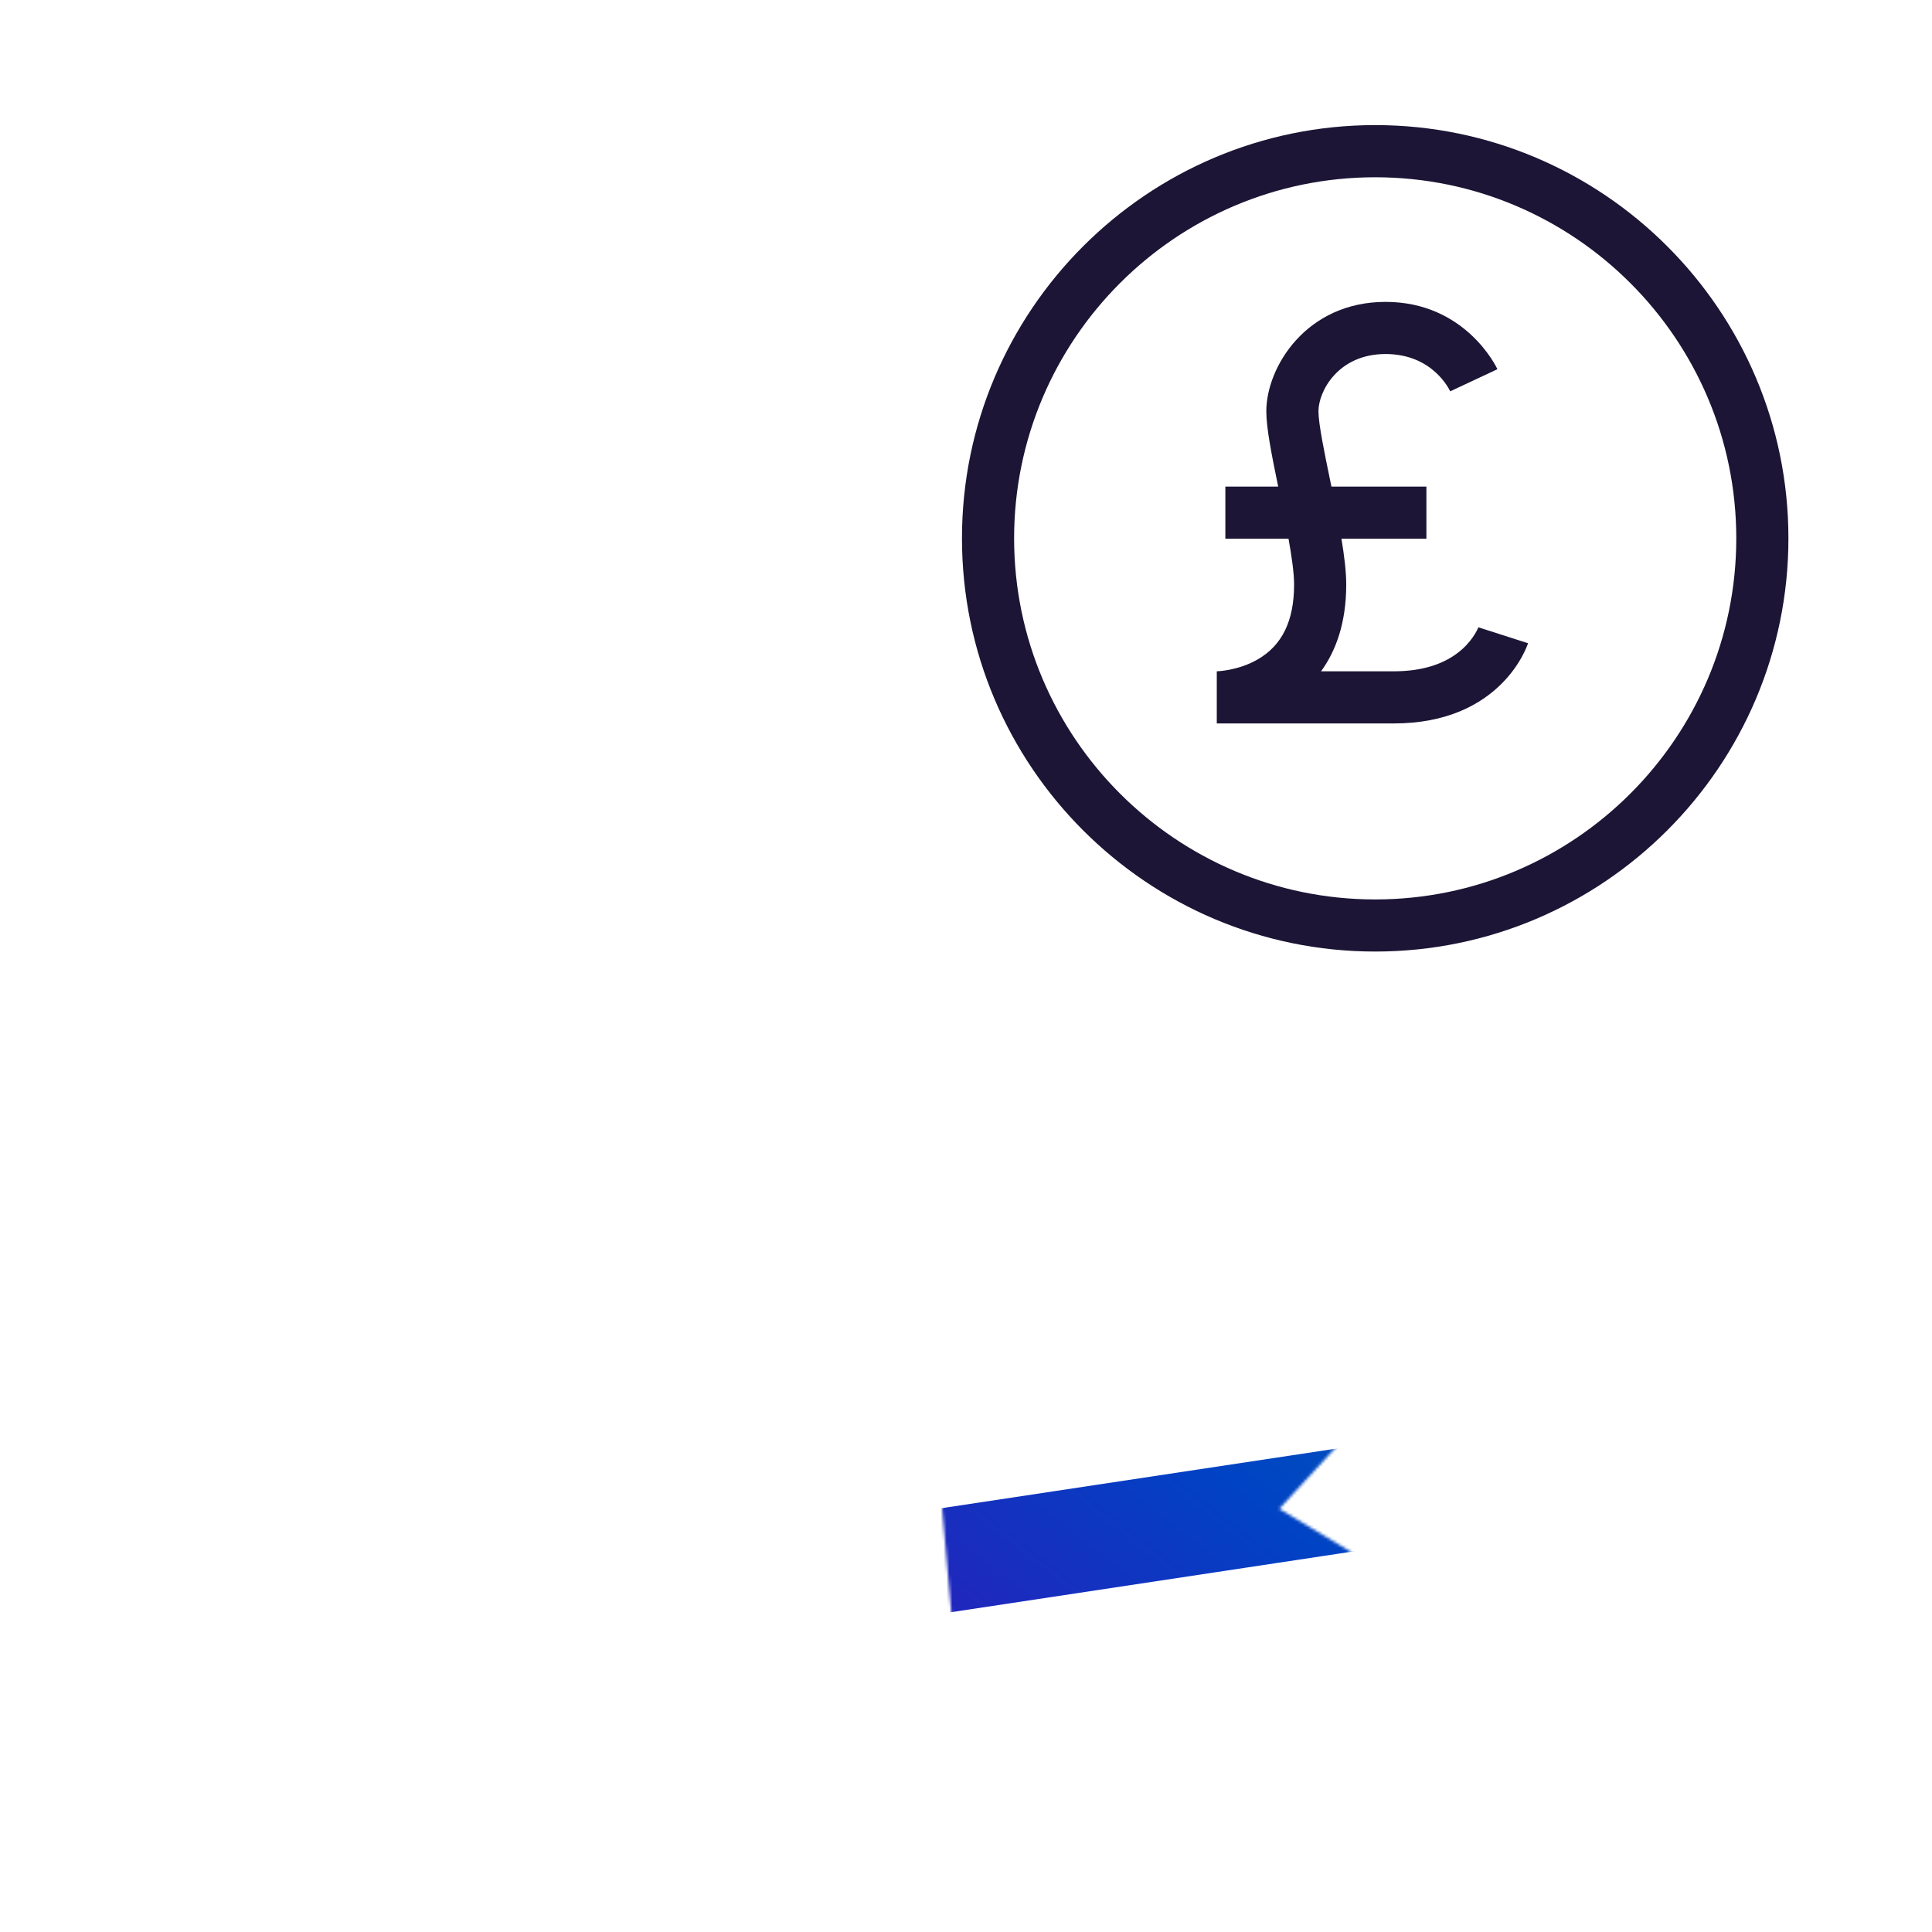
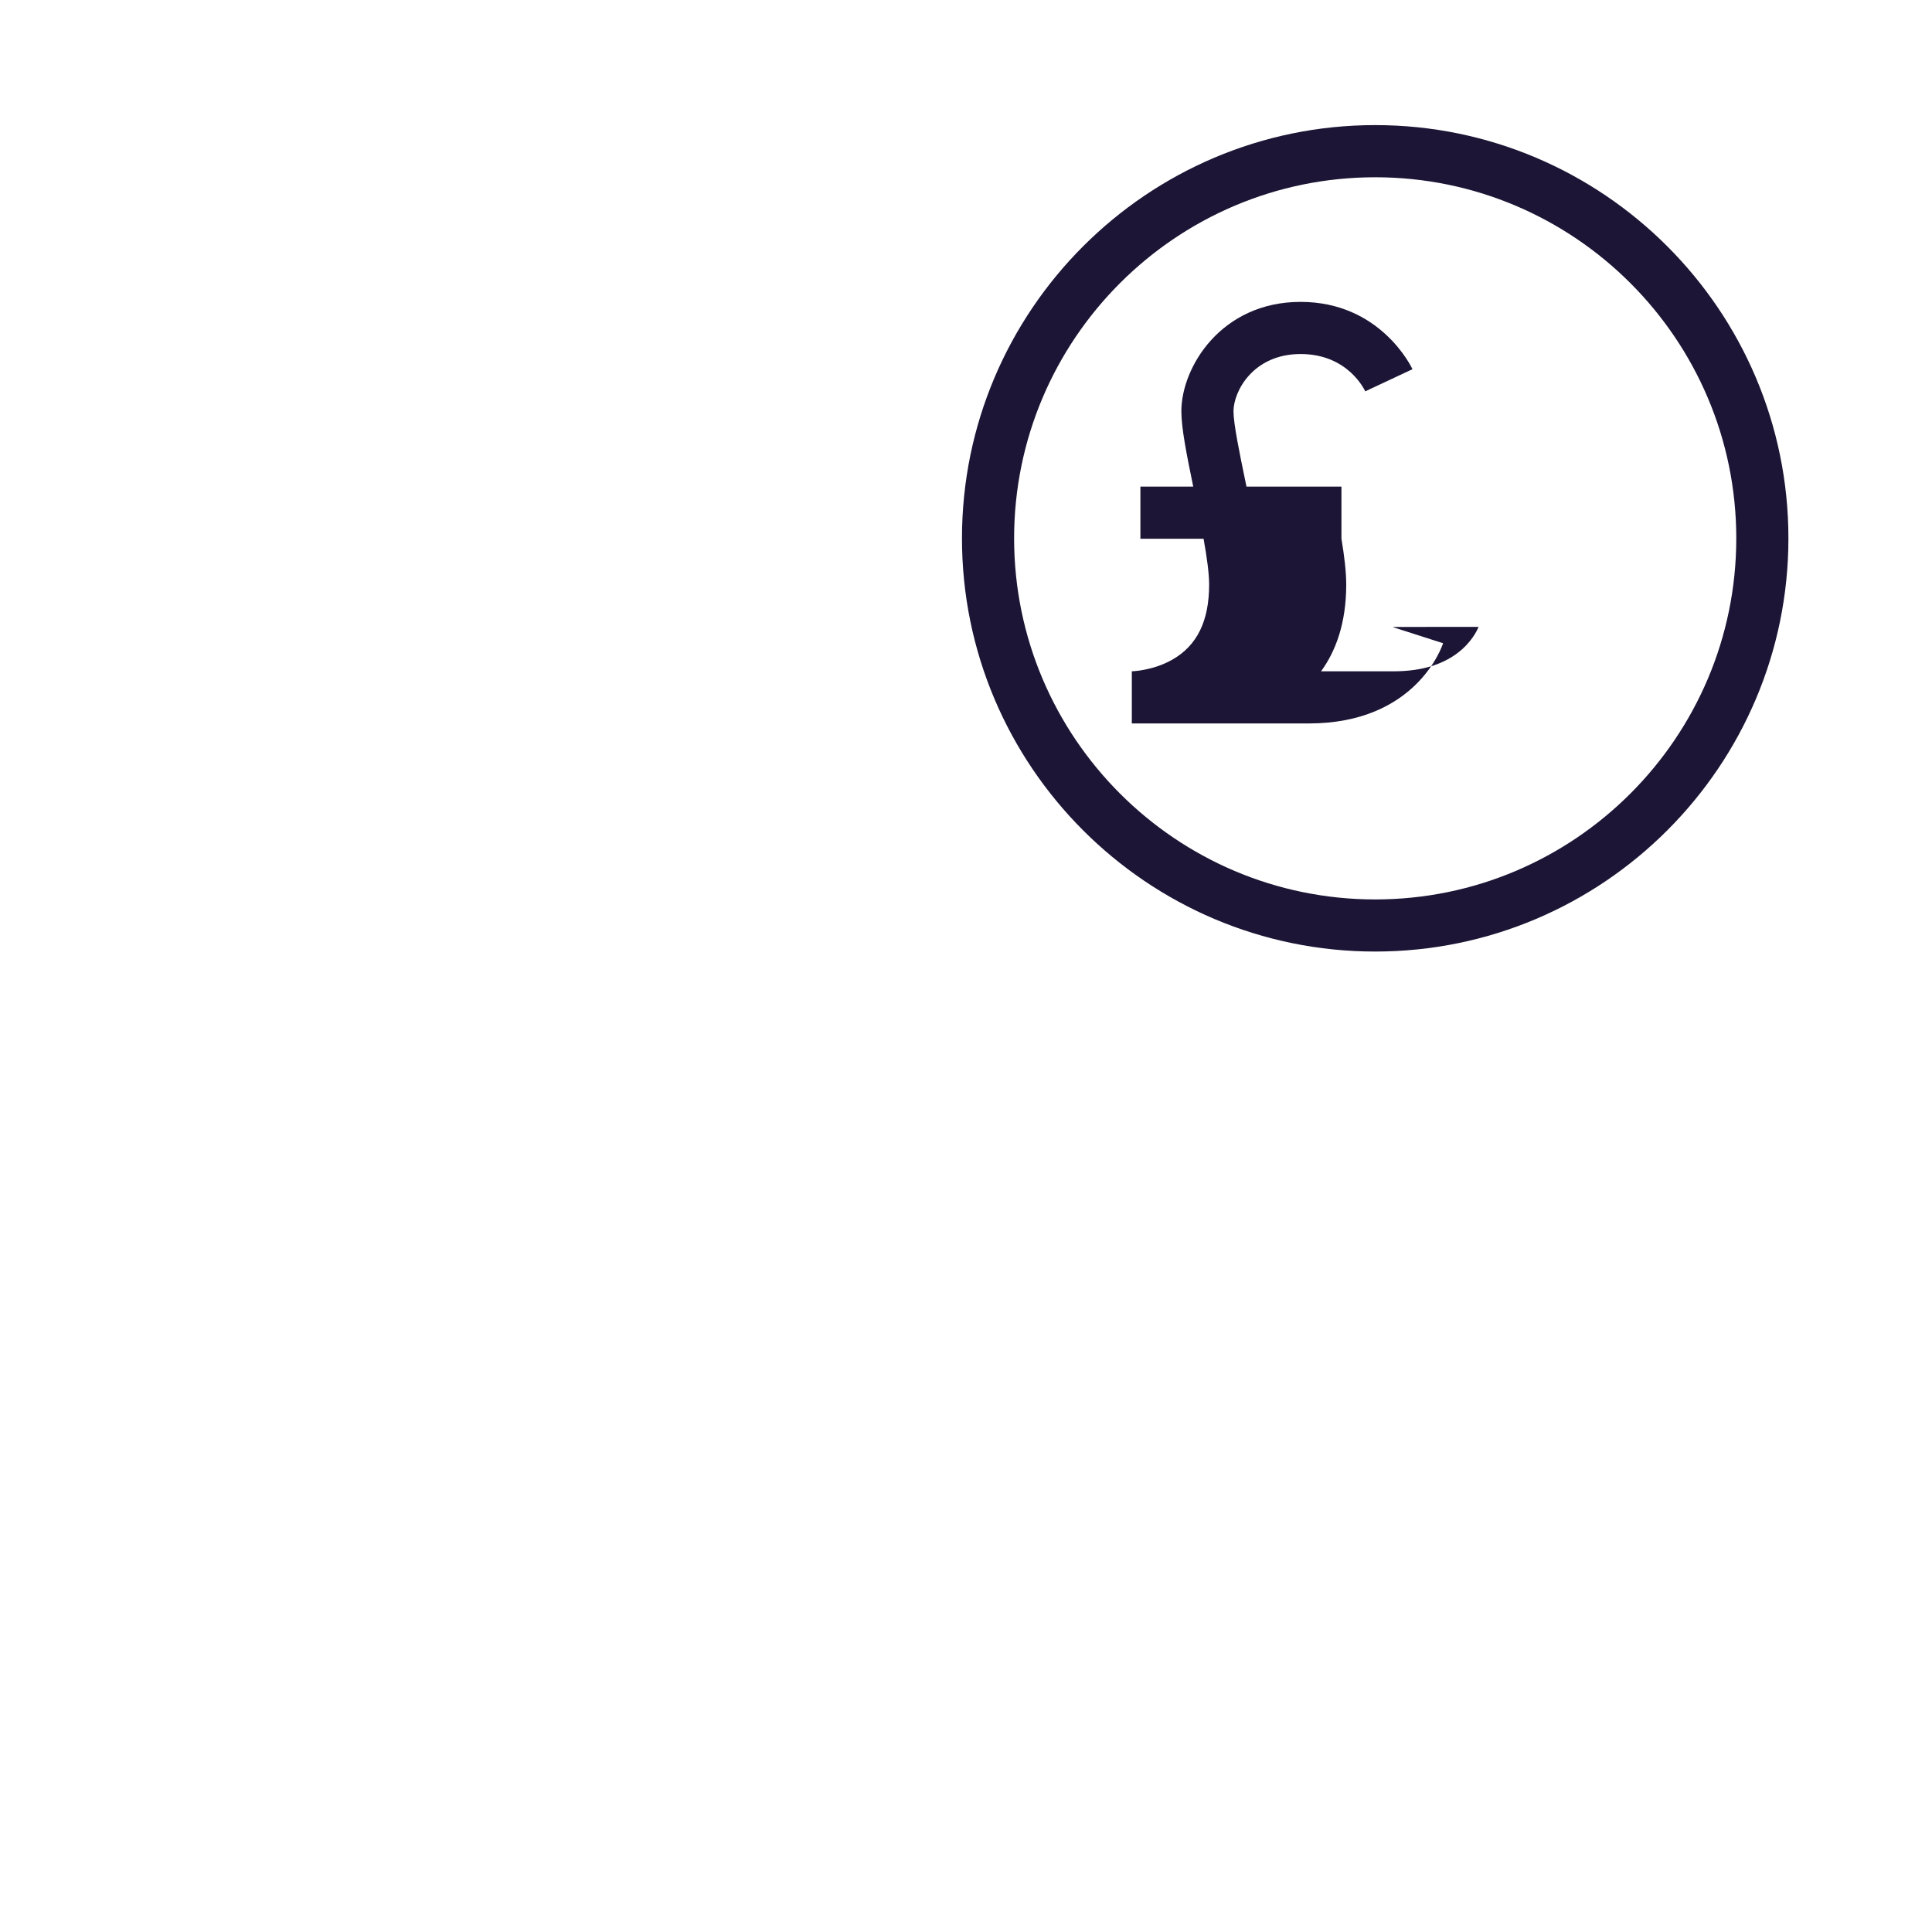
<svg xmlns="http://www.w3.org/2000/svg" id="ICON_OUTLINEs" data-name="ICON OUTLINEs" viewBox="0 0 667 667">
  <defs>
    <style>
      .cls-1 {
        mask: url(#mask);
      }

      .cls-2 {
        filter: url(#luminosity-noclip);
      }

      .cls-3 {
        fill: url(#White_Black);
      }

      .cls-4 {
        fill: #1c1535;
      }

      .cls-5 {
        fill: url(#S_W_Night_Grad);
      }
    </style>
    <filter id="luminosity-noclip" x="12.27" y="312.83" width="639.67" height="333.37" color-interpolation-filters="sRGB" filterUnits="userSpaceOnUse">
      <feFlood flood-color="#fff" result="bg" />
      <feBlend in="SourceGraphic" in2="bg" />
    </filter>
    <linearGradient id="White_Black" data-name="White, Black" x1="-2498.75" y1="319.51" x2="-2410.96" y2="319.51" gradientTransform="translate(2754.02 -122.92) rotate(-8.15)" gradientUnits="userSpaceOnUse">
      <stop offset="0" stop-color="#fff" />
      <stop offset="1" stop-color="#000" />
    </linearGradient>
    <mask id="mask" x="12.27" y="312.83" width="639.67" height="333.37" maskUnits="userSpaceOnUse">
      <g class="cls-2">
        <g>
          <polygon points="468.5 537.04 410.23 545.38 404.62 506.21 462.89 497.87 441.66 520.89 468.5 537.04" />
          <polygon class="cls-3" points="417.48 568.7 330.58 581.14 324.59 513.22 406.42 501.51 417.48 568.7" />
        </g>
      </g>
    </mask>
    <linearGradient id="S_W_Night_Grad" data-name="S&amp;amp;W Night Grad" x1="509.03" y1="222.17" x2="165.81" y2="661.47" gradientUnits="userSpaceOnUse">
      <stop offset=".1" stop-color="#00809c" />
      <stop offset=".5" stop-color="#0043c4" />
      <stop offset=".9" stop-color="#4c00b1" />
    </linearGradient>
  </defs>
  <g class="cls-1">
-     <path class="cls-5" d="M157.87,646.2l-23.77-27.04,86.78-76.3.85-.59c7.65-5.3,16.56-8.71,25.79-9.87l230.3-34.78.28-.03c5.96-.71,11.36-3.65,15.21-8.27l.58-.66,121.45-132.34c1.04-1.87.79-4.25-.69-5.87-1.17-1.27-2.55-1.59-3.5-1.63-.96-.05-2.36.15-3.63,1.32l-1.47,1.35-139.73,80.19c-10.7,6.46-22.96,9.92-35.47,10l-107.73.77c-.05,0-.11,0-.16,0-11.14,0-20.87-7.49-23.71-18.27-2.85-10.83,1.99-22.2,11.77-27.65l1.02-.57,49.08-19.53c3.03-1.9,4.33-5.69,3.04-9.09-1.43-3.73-5.53-5.71-9.33-4.5l-.89.28-113.13,23.31c-9.01,1.41-19.59,13.28-21.93,22-4.19,15.61-17.43,25.82-28.06,34.02l-.33.25-156.88,115.44-21.34-29,156.71-115.32c5.34-4.12,14.09-10.9,15.12-14.73,5.51-20.5,25.92-44.02,50.64-48.15l110.2-22.73c21.67-6.31,44.73,5.06,52.84,26.26,7.29,19.06.35,40.32-16.14,51.54l48.96-.35c6.08-.04,12.03-1.73,17.22-4.88l.39-.23,136.69-78.44c7.82-6.43,17.61-9.71,27.81-9.27,10.96.47,21.07,5.19,28.48,13.27,13.2,14.4,14.39,36.28,2.83,52.03l-.58.79-122.75,133.76c-9.67,11.44-23.13,18.73-38,20.59l-230.3,34.78-.28.03c-3.23.39-6.36,1.51-9.11,3.25l-85.11,74.83Z" />
-   </g>
+     </g>
  <g>
    <path class="cls-4" d="M474.77,43.19c-78.66,0-142.66,64-142.66,142.66s64,142.66,142.66,142.66,142.66-64,142.66-142.66-64-142.66-142.66-142.66ZM474.77,310.52c-68.74,0-124.66-55.92-124.66-124.66s55.92-124.66,124.66-124.66,124.66,55.92,124.66,124.66-55.92,124.66-124.66,124.66Z" />
-     <path class="cls-4" d="M510.45,216.43s-1.44,3.93-5.64,7.69c-5.66,5.07-13.61,7.64-23.65,7.64h-25.08c5.01-6.88,8.69-16.51,8.69-29.94,0-4.41-.66-9.88-1.65-15.83h29.33v-18h-32.79c-.14-.66-.27-1.33-.41-1.99-2-9.69-4.07-19.7-4.07-24,0-6.9,6.79-19.78,23.17-19.78s22.1,12.43,22.36,12.96l-.04-.08,16.3-7.64c-.44-.95-11.21-23.24-38.62-23.24s-41.17,22.54-41.17,37.78c0,5.84,1.87,15.16,4.1,25.99h-18.24v18h21.81c1.12,6.23,1.92,11.9,1.92,15.83,0,12.54-4.14,21.01-12.66,25.89-6.81,3.9-14.02,4.04-14.03,4.05v18h61.08c37.06,0,46.01-26.56,46.38-27.69l-17.14-5.5.04-.13Z" />
+     <path class="cls-4" d="M510.45,216.43s-1.44,3.93-5.64,7.69c-5.66,5.07-13.61,7.64-23.65,7.64h-25.08c5.01-6.88,8.69-16.51,8.69-29.94,0-4.41-.66-9.88-1.65-15.83v-18h-32.79c-.14-.66-.27-1.33-.41-1.99-2-9.69-4.07-19.7-4.07-24,0-6.9,6.79-19.78,23.17-19.78s22.1,12.43,22.36,12.96l-.04-.08,16.3-7.64c-.44-.95-11.21-23.24-38.62-23.24s-41.17,22.54-41.17,37.78c0,5.84,1.87,15.16,4.1,25.99h-18.24v18h21.81c1.12,6.23,1.92,11.9,1.92,15.83,0,12.54-4.14,21.01-12.66,25.89-6.81,3.9-14.02,4.04-14.03,4.05v18h61.08c37.06,0,46.01-26.56,46.38-27.69l-17.14-5.5.04-.13Z" />
  </g>
</svg>